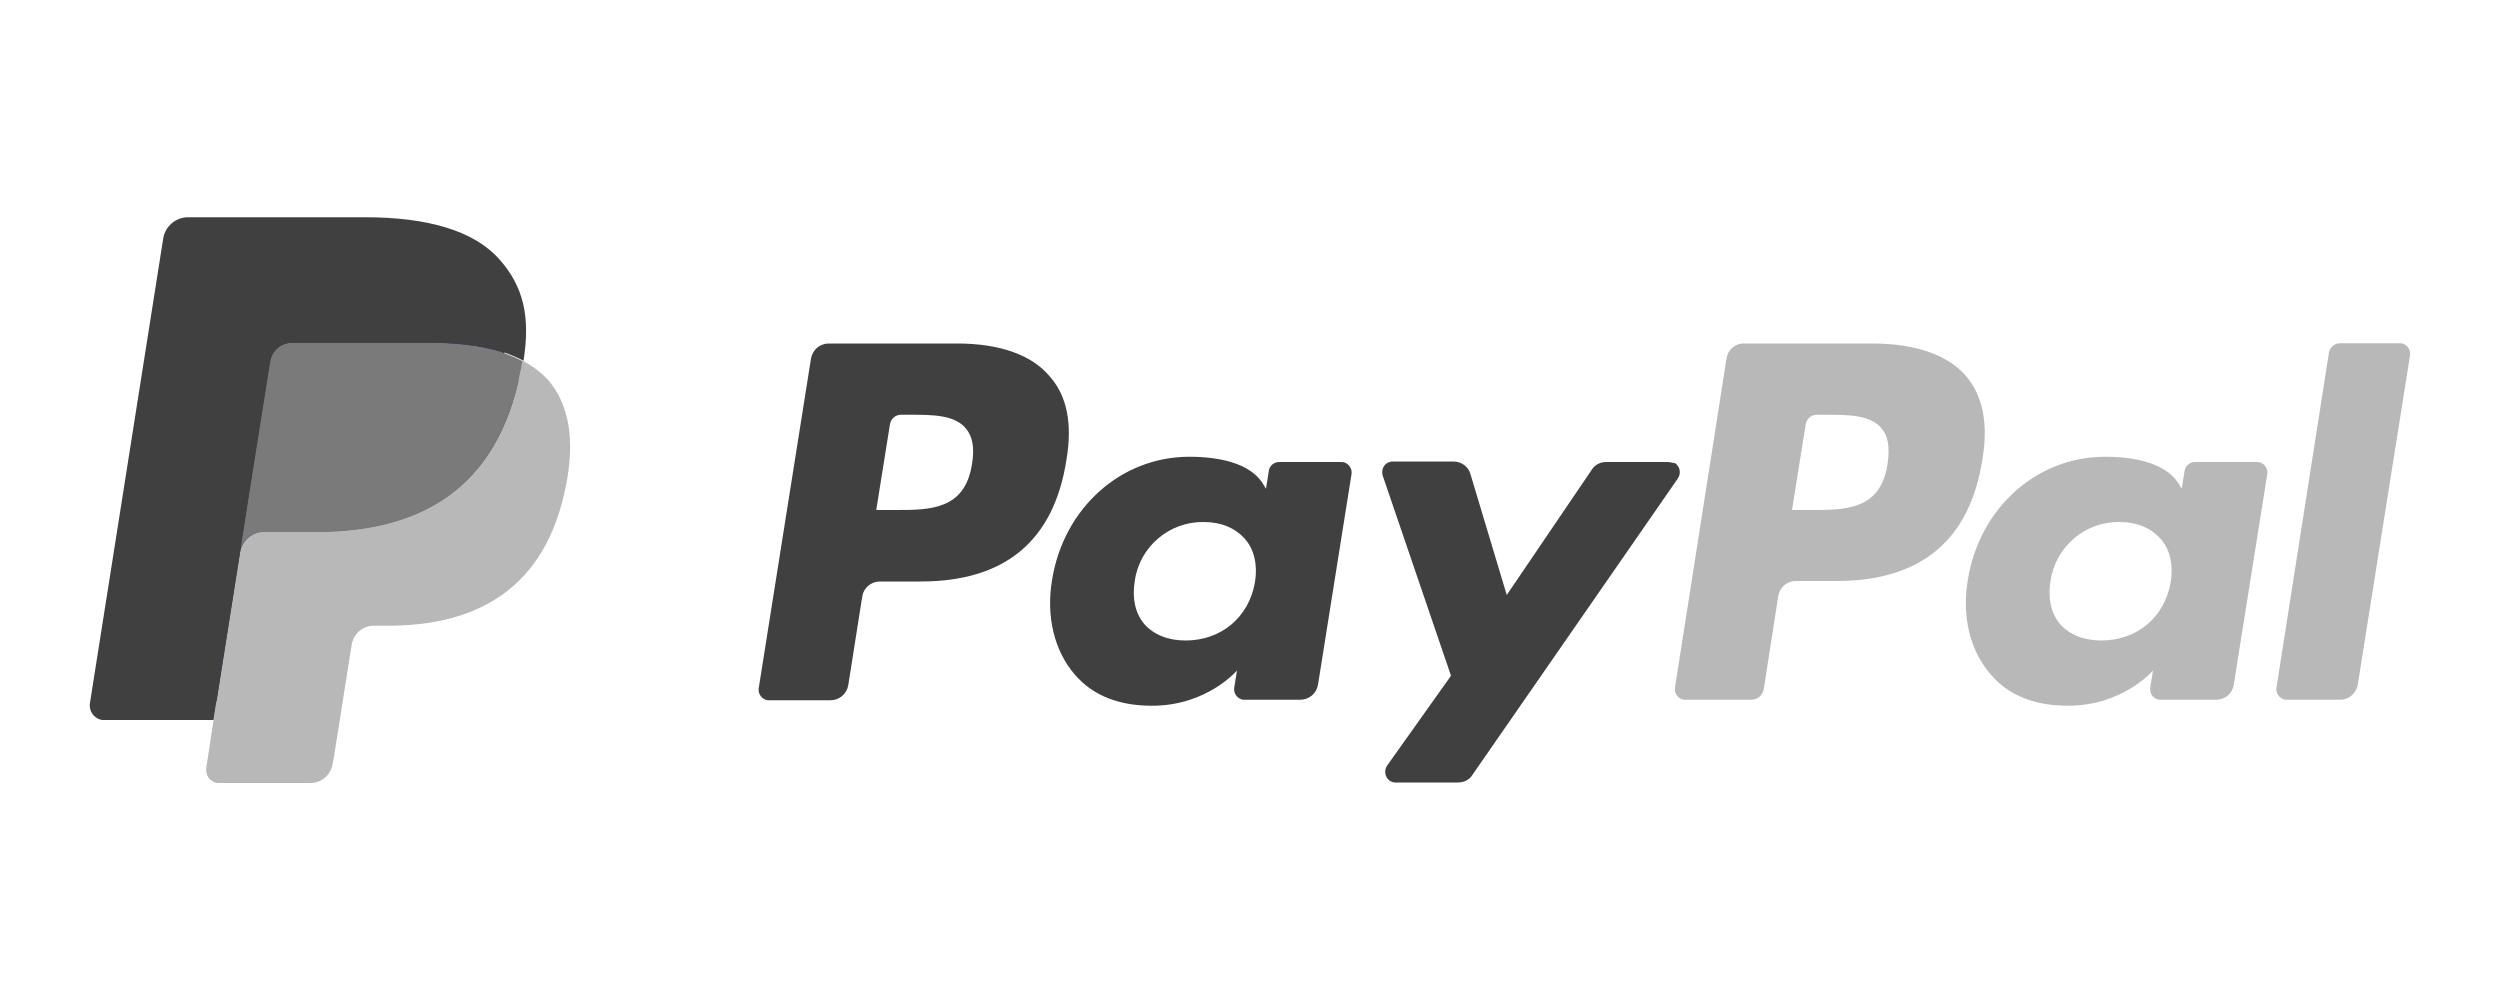
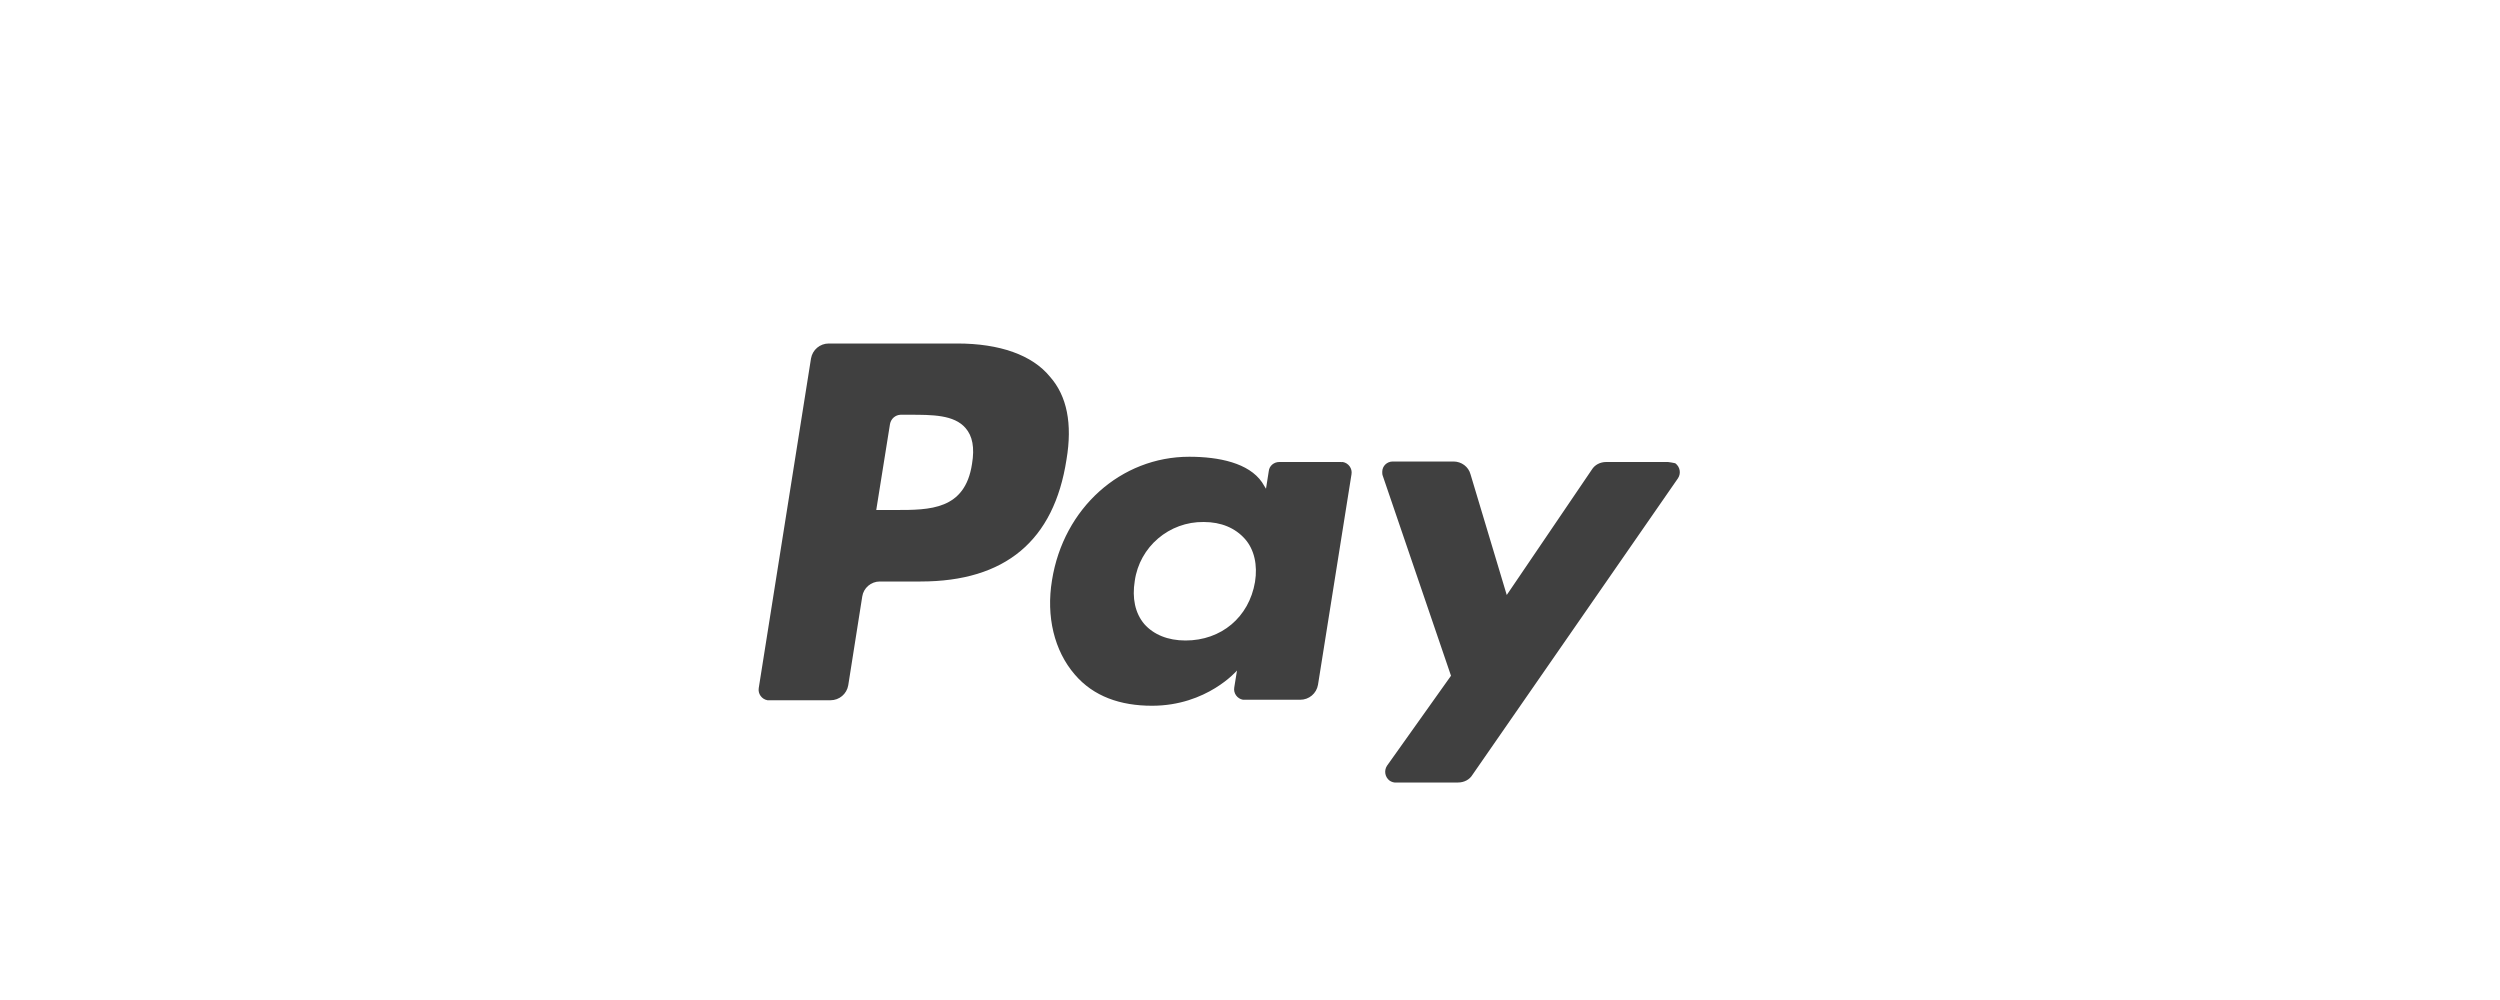
<svg xmlns="http://www.w3.org/2000/svg" version="1.1" id="Layer_1" x="0px" y="0px" viewBox="0 0 1000 400" style="enable-background:new 0 0 1000 400;" xml:space="preserve">
  <style type="text/css">
	.st0{fill:#404040;}
	.st1{fill:#B8B8B8;}
	.st2{fill:#253B80;}
	.st3{fill:#7A7A7A;}
</style>
  <path class="st0" d="M382.9,137.4h-51.4c-3.5,0-6.5,2.5-7.1,6l-20.9,131.8c-0.4,2.3,1.2,4.5,3.5,4.9h25.2c3.5,0,6.5-2.5,7.1-6  l5.6-35.5c0.5-3.4,3.5-6,7-6h16.3c33.9,0,53.4-16.3,58.4-48.8c2.4-14.3,0.2-25.4-6.6-33.1C412.9,142,399.9,137.4,382.9,137.4z   M388.8,185.6C386,204,371.9,204,358.2,204h-7.7l5.5-34.4c0.4-2.1,2.1-3.6,4.2-3.7h3.5c9.3,0,17.9,0,22.5,5.3  C389,174.4,389.9,179,388.8,185.6z M536.2,184.8h-24.5c-2.1,0-4,1.5-4.2,3.7l-1.1,7l-1.6-2.6c-5.3-7.7-17.2-10.2-29.1-10.2  c-27.3,0-50.3,20.5-54.9,49.4c-2.4,14.5,0.9,28.2,9.1,37.7c7.5,8.8,18.3,12.5,30.9,12.5c22,0,34-14.1,34-14.1l-1.1,6.8  c-0.4,2.3,1.2,4.5,3.5,4.9h22.9c3.5,0,6.5-2.5,7.1-6l13.4-84.2c0.4-2.3-1.2-4.5-3.5-4.9C536.9,184.8,536.5,184.9,536.2,184.8z   M502,232.8c-2.4,14.1-13.5,23.4-27.8,23.4c-7.1,0-12.8-2.4-16.5-6.6c-3.7-4.4-4.9-10.4-3.8-17.2c1.9-13.7,13.8-23.8,27.6-23.6  c7,0,12.6,2.4,16.5,6.8C501.7,219.8,503.1,226,502,232.8z M667.2,184.8h-24.7c-2.4,0-4.6,1.1-5.8,3.1l-34,50.1l-14.5-48.3  c-0.8-3-3.6-5.1-6.8-5.1h-24.3c-2.3,0-4.2,1.8-4.2,4.1c0,0,0,0.1,0,0.1c0,0.5,0,1,0.2,1.5l27.3,80l-25.6,36c-1.3,2-0.8,4.6,1.1,6  c0.8,0.5,1.7,0.8,2.6,0.7h24.7c2.4,0,4.6-1.1,5.8-3.1l82.2-118.6c1.3-2,0.8-4.6-1.1-6C669.1,185.1,668.2,184.9,667.2,184.8  L667.2,184.8z" />
-   <path class="st1" d="M749,137.4h-51.4c-3.5-0.1-6.5,2.5-7,6L670,275c-0.4,2.3,1.2,4.5,3.5,4.9h27.1c2.4,0,4.5-1.8,4.9-4.2l5.8-37.3  c0.5-3.4,3.5-6,7-6h16.3c33.8,0,53.4-16.3,58.4-48.9c2.4-14.3,0-25.4-6.6-33.1C779.2,142,766.2,137.4,749,137.4z M755,185.6  c-2.7,18.4-16.8,18.4-30.5,18.4h-7.7l5.5-34.4c0.4-2.1,2.1-3.6,4.2-3.7h3.5c9.3,0,17.9,0,22.5,5.3C755.3,174.4,756,179,755,185.6  L755,185.6z M902.5,184.8H878c-2.1,0-3.9,1.5-4.2,3.7l-1.1,7l-1.6-2.6c-5.3-7.7-17.2-10.2-29.1-10.2c-27.3,0-50.3,20.5-54.9,49.4  c-2.4,14.5,0.9,28.2,9.2,37.7c7.5,8.8,18.3,12.5,30.9,12.5c22,0,34-14.1,34-14.1l-1.1,6.8c-0.4,2.3,1.2,4.5,3.5,4.9h22.9  c3.5,0,6.5-2.5,7-6l13.4-84.2c0.4-2.4-1.3-4.6-3.6-4.9c0,0,0,0,0,0C903.1,184.8,902.9,184.8,902.5,184.8L902.5,184.8z M868.3,232.8  c-2.4,14.1-13.5,23.4-27.8,23.4c-7.1,0-12.8-2.4-16.5-6.6c-3.7-4.4-4.9-10.4-3.8-17.2c2-13.7,13.8-23.8,27.6-23.6  c7,0,12.6,2.4,16.5,6.8C868,219.8,869.4,226,868.3,232.8L868.3,232.8z M931.6,140.9l-21,134.1c-0.4,2.3,1.2,4.5,3.5,4.9H936  c3.5,0,6.5-2.5,7.1-6L964,142.2c0.4-2.3-1.2-4.5-3.5-4.9H936C933.9,137.3,932.1,138.8,931.6,140.9L931.6,140.9z" />
-   <path class="st2" d="M90.3,305.6l3.8-24.9l-8.8-0.2H43.9L73,96.4c0.2-1.2,1.2-2,2.4-2h70.4c23.4,0,39.5,4.9,47.9,14.5  c3.7,4.1,6.4,9.1,7.7,14.4c1.3,5.5,1.3,11.9,0,20v5.6l4,2.2c3,1.6,5.7,3.6,8,6c3.5,4.2,5.7,9.3,6.4,14.6c0.9,6,0.6,13-0.9,21  c-1.5,8.4-4.4,16.5-8.6,24c-3.5,5.9-8.1,11-13.7,15c-5.6,3.9-11.9,6.7-18.5,8.4c-7.5,1.9-15.3,2.8-23,2.8h-5.5  c-4,0.1-7.8,1.5-10.8,4c-2.9,2.6-4.9,6-5.7,9.9l-0.4,2.2l-7,43.9l-0.4,1.6c0,0.3-0.1,0.7-0.4,0.9c-0.2,0.1-0.5,0.2-0.7,0.2  C124.2,305.6,90.3,305.6,90.3,305.6z" />
-   <path class="st1" d="M208.9,144.2c-0.2,1.4-0.4,2.8-0.7,4.2c-9.3,47.8-41,64.2-81.6,64.2h-20.7c-4.9,0-9.1,3.5-9.9,8.4l-10.6,67.2  l-2.9,19c-0.4,2.9,1.5,5.6,4.4,6c0,0,0,0,0,0h37.3c4.4,0,8.1-3.2,8.8-7.5l0.4-1.8l6.9-43.7l0.4-2.4c0.7-4.3,4.4-7.5,8.8-7.5h5.5  c35.5,0,63.3-14.5,71.4-56.2c3.5-17.4,1.6-32-7.3-42.3C216.1,148.7,212.7,146.2,208.9,144.2z" />
-   <path class="st3" d="M199.2,140.4c-3-0.8-6-1.5-9-2c-6-0.9-12.1-1.3-18.2-1.3h-55.3c-4.4,0-8.1,3.2-8.8,7.5L96.2,219l-0.4,2.2  c0.7-4.9,4.9-8.5,9.9-8.4h20.9c40.6,0,72.3-16.5,81.6-64.2c0.3-1.4,0.6-2.8,0.7-4.2c-2.5-1.3-5-2.4-7.7-3.3  C200.5,140.9,199.9,140.5,199.2,140.4z" />
-   <path class="st0" d="M108.1,144.6c0.7-4.3,4.4-7.5,8.8-7.5h55.3c6.1-0.1,12.2,0.4,18.3,1.3c3.8,0.6,7.5,1.4,11.2,2.6  c2.7,0.9,5.2,2,7.7,3.3c2.8-17.6,0-29.6-9.5-40.4c-10.4-11.9-29.5-17-53.8-17H75.2c-4.9,0-9.1,3.6-9.9,8.4L36,281.1  c-0.6,3.3,1.6,6.4,4.9,6.9c0,0,0,0,0,0h44.5l11-69.4C96.2,218.9,108.1,144.6,108.1,144.6z" />
</svg>